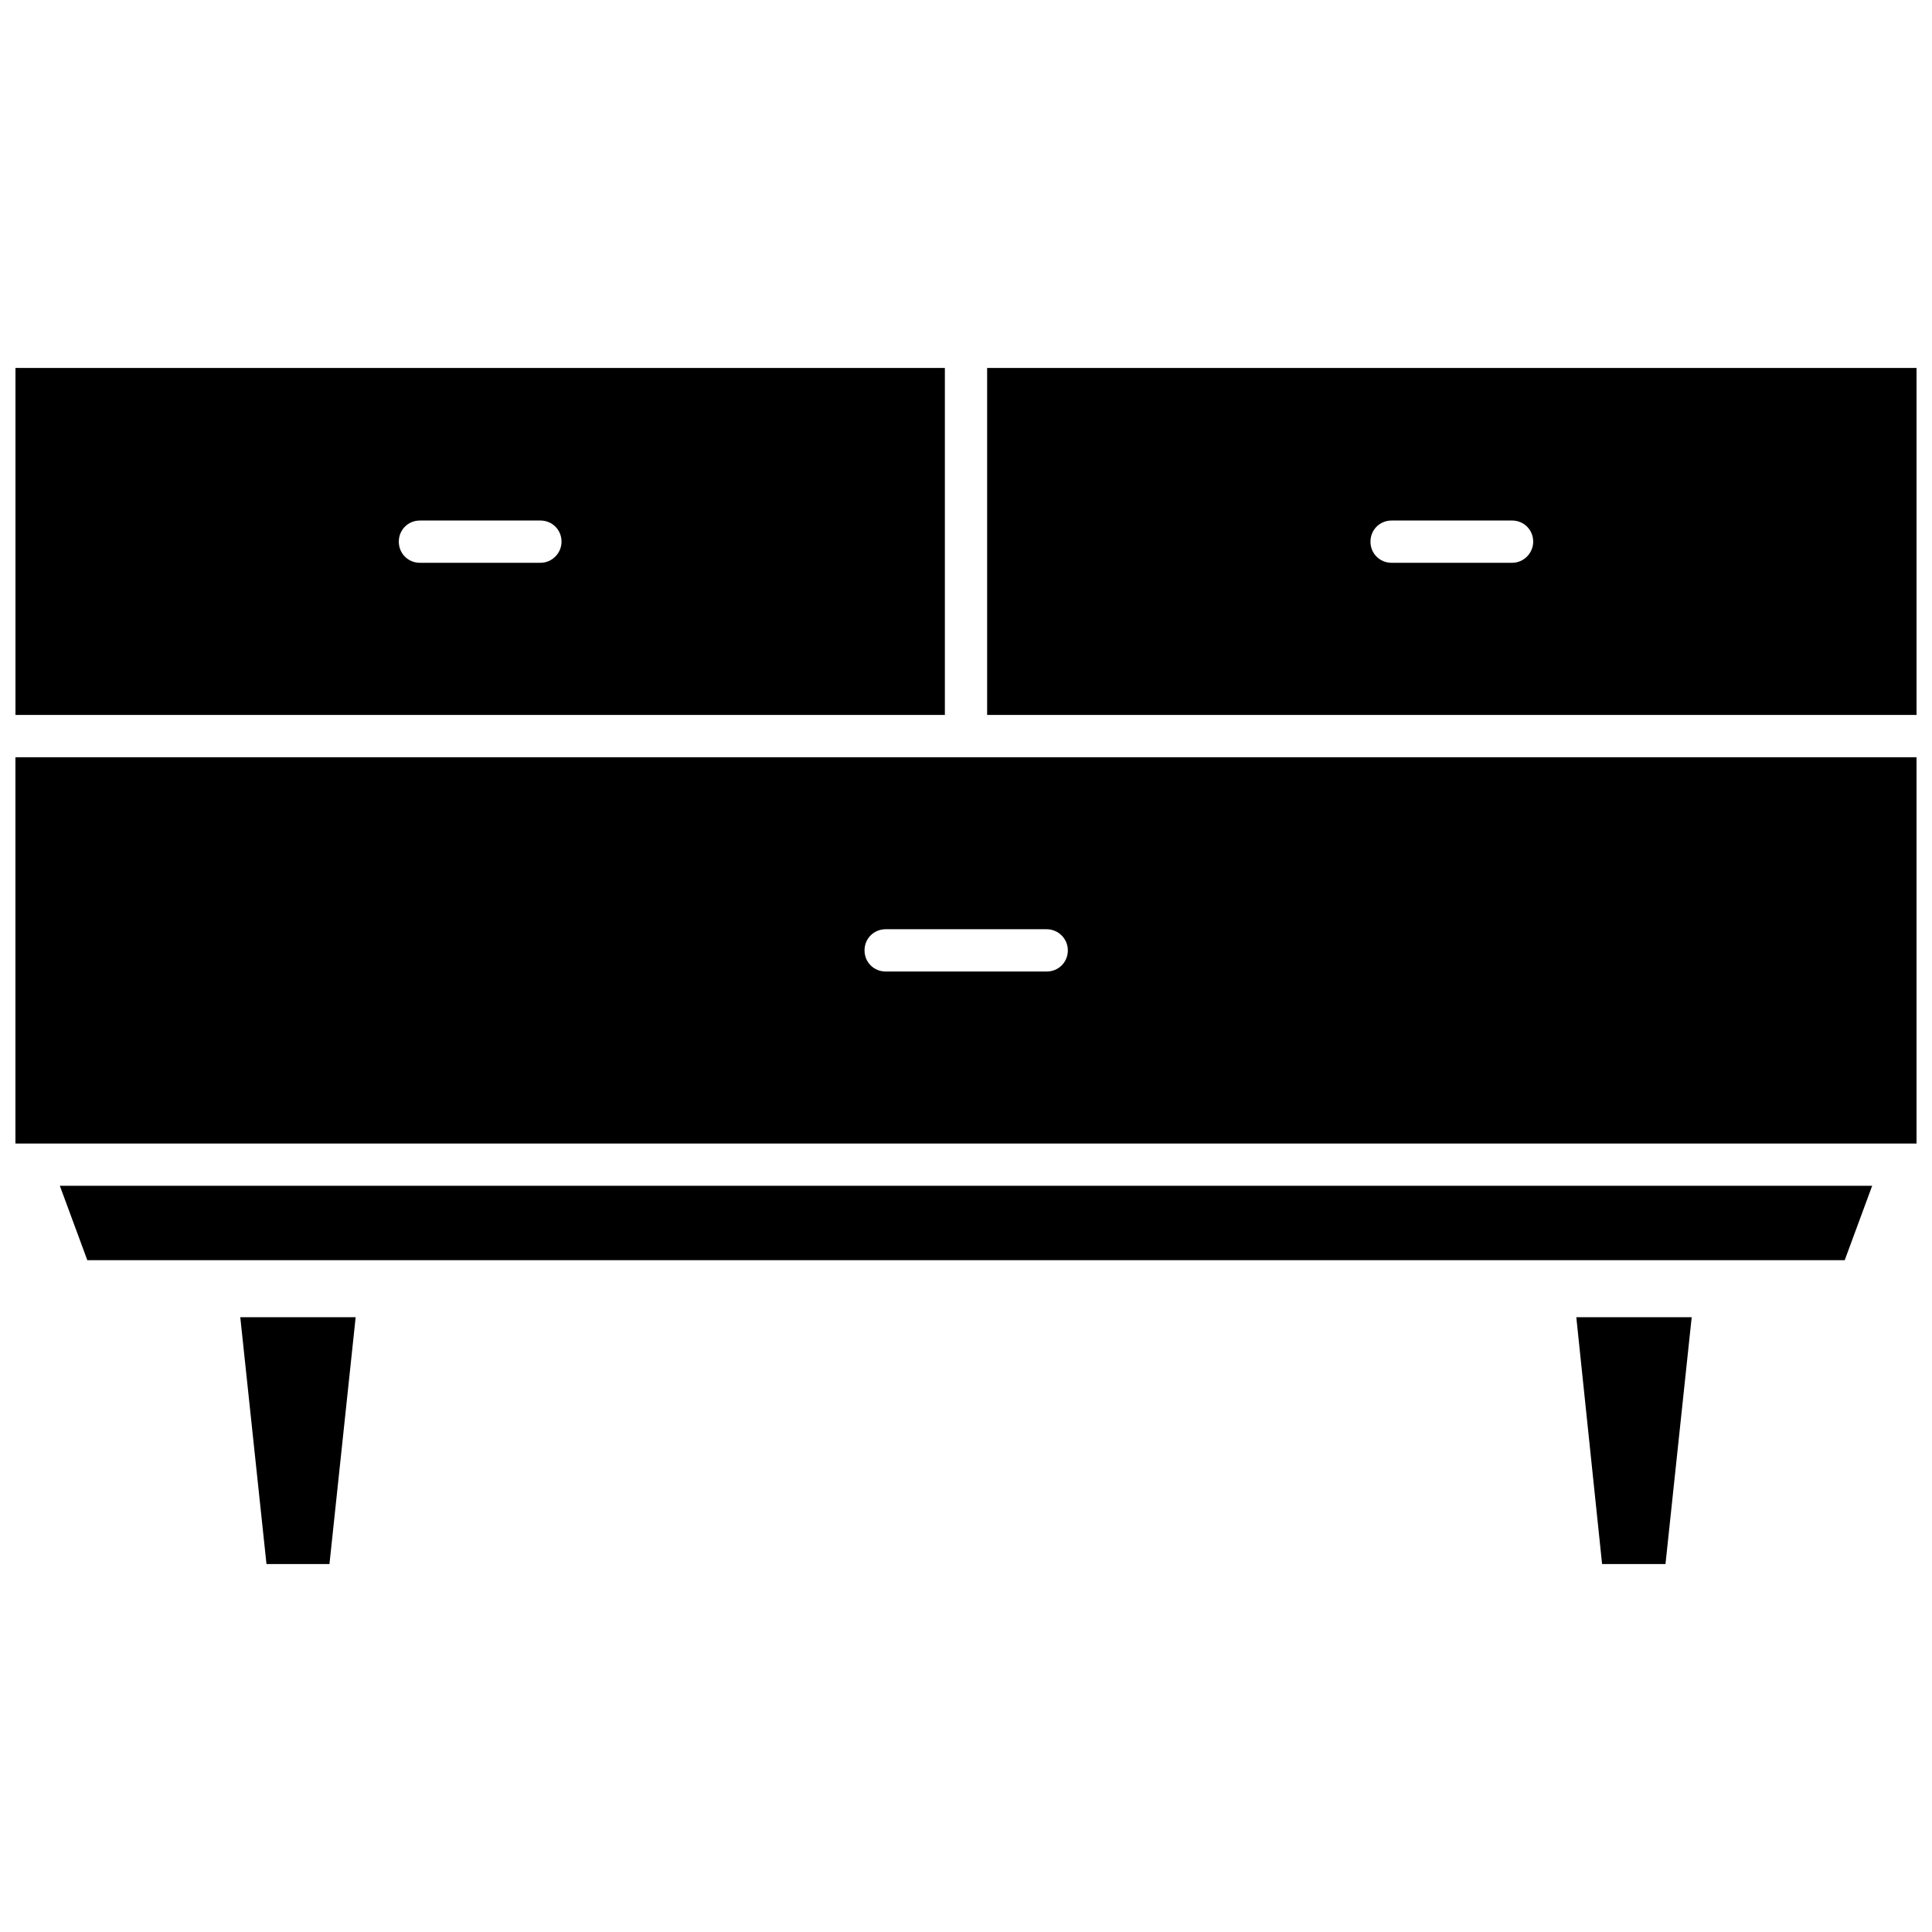
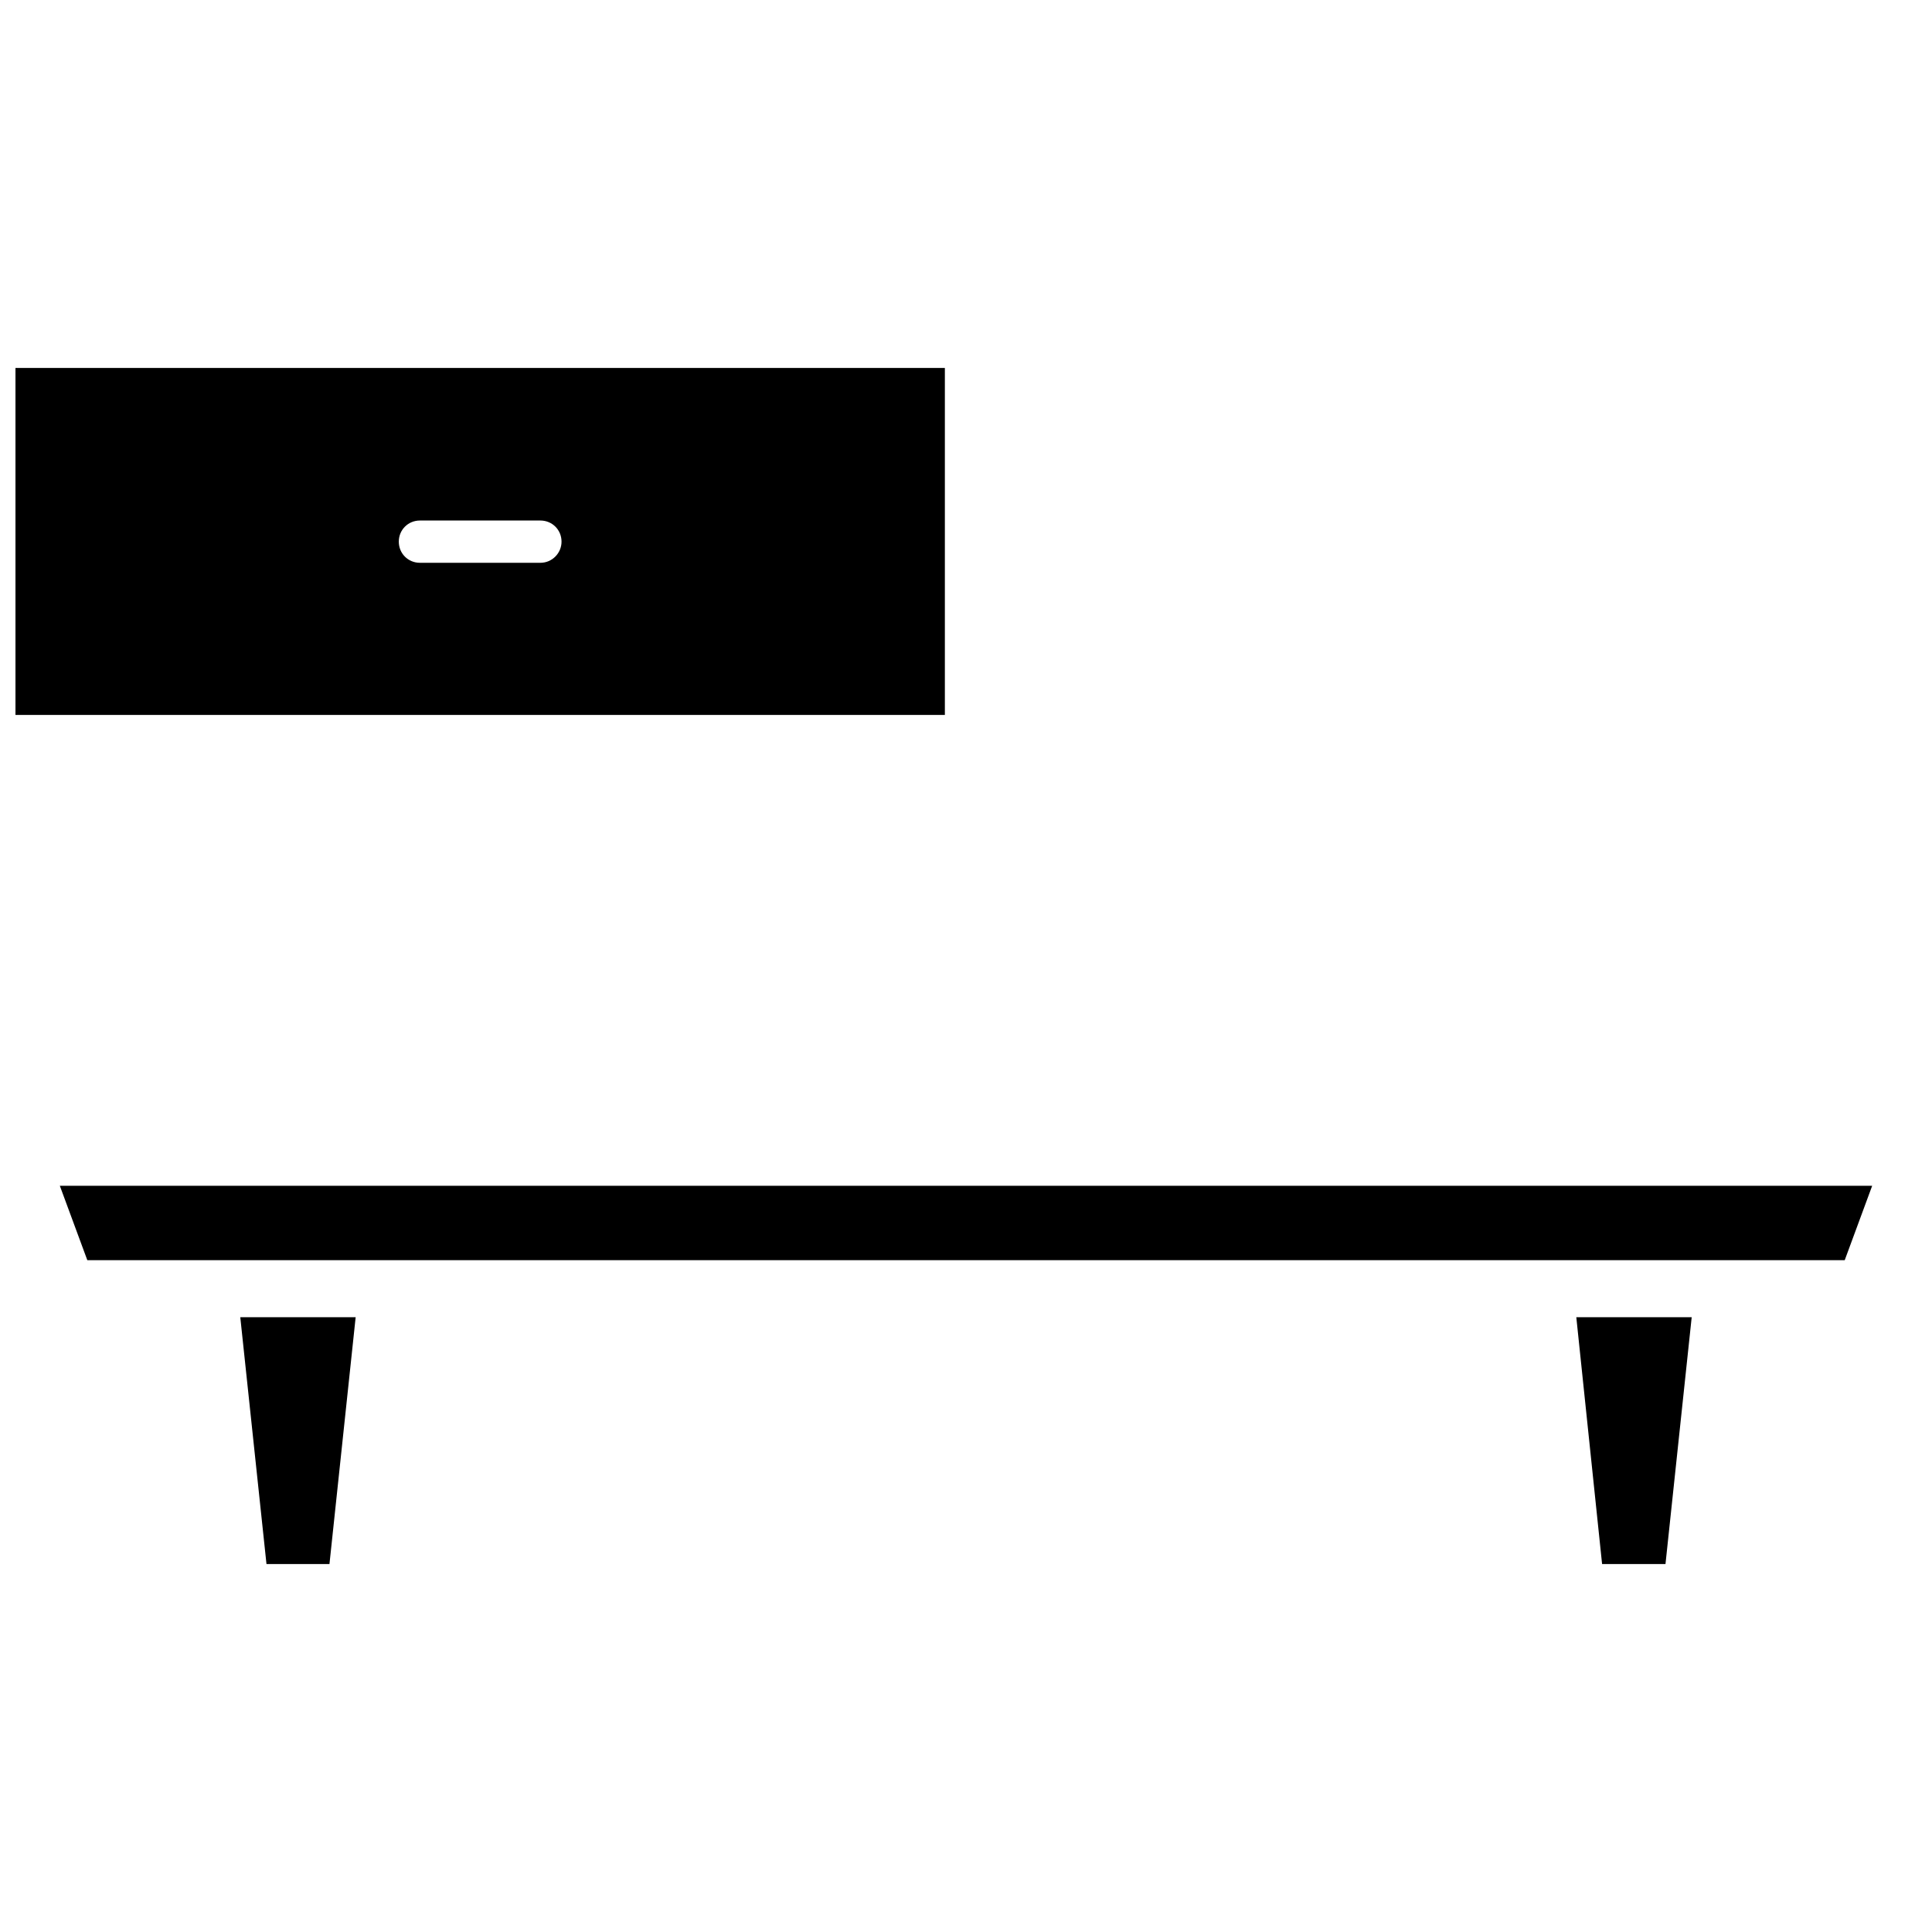
<svg xmlns="http://www.w3.org/2000/svg" width="800px" height="800px" version="1.1" viewBox="144 144 512 512">
  <defs>
    <clipPath id="c">
      <path d="m148.09 241h246.91v93h-246.91z" />
    </clipPath>
    <clipPath id="b">
-       <path d="m405 241h246.9v93h-246.9z" />
-     </clipPath>
+       </clipPath>
    <clipPath id="a">
      <path d="m148.09 344h503.81v104h-503.81z" />
    </clipPath>
  </defs>
  <path d="m167.14 477.96h465.73l7.277-19.715h-480.29z" />
  <path d="m568.57 558.49h16.801l6.945-65.41h-30.578z" />
  <path d="m214.62 558.49h16.691l6.941-65.41h-30.574z" />
  <g clip-path="url(#c)">
    <path d="m394.4 241.51h-246.3v91.957h246.3zm-107.19 51.637h-31.922c-3.137 0-5.602-2.465-5.602-5.602s2.465-5.602 5.602-5.602h31.922c3.137 0 5.602 2.465 5.602 5.602 0 3.023-2.465 5.602-5.602 5.602z" />
  </g>
  <g clip-path="url(#b)">
    <path d="m405.6 241.51v91.957h246.3v-91.957zm139.11 51.637h-31.922c-3.137 0-5.602-2.465-5.602-5.602s2.465-5.602 5.602-5.602h31.922c3.137 0 5.602 2.465 5.602 5.602 0 3.023-2.465 5.602-5.602 5.602z" />
  </g>
  <g clip-path="url(#a)">
-     <path d="m148.09 344.67v102.38h503.81v-102.38zm278.9 51.188c0 3.137-2.465 5.602-5.602 5.602h-42.676c-3.137 0-5.602-2.465-5.602-5.602s2.465-5.602 5.602-5.602h42.676c3.027 0 5.602 2.465 5.602 5.602z" />
-   </g>
+     </g>
</svg>